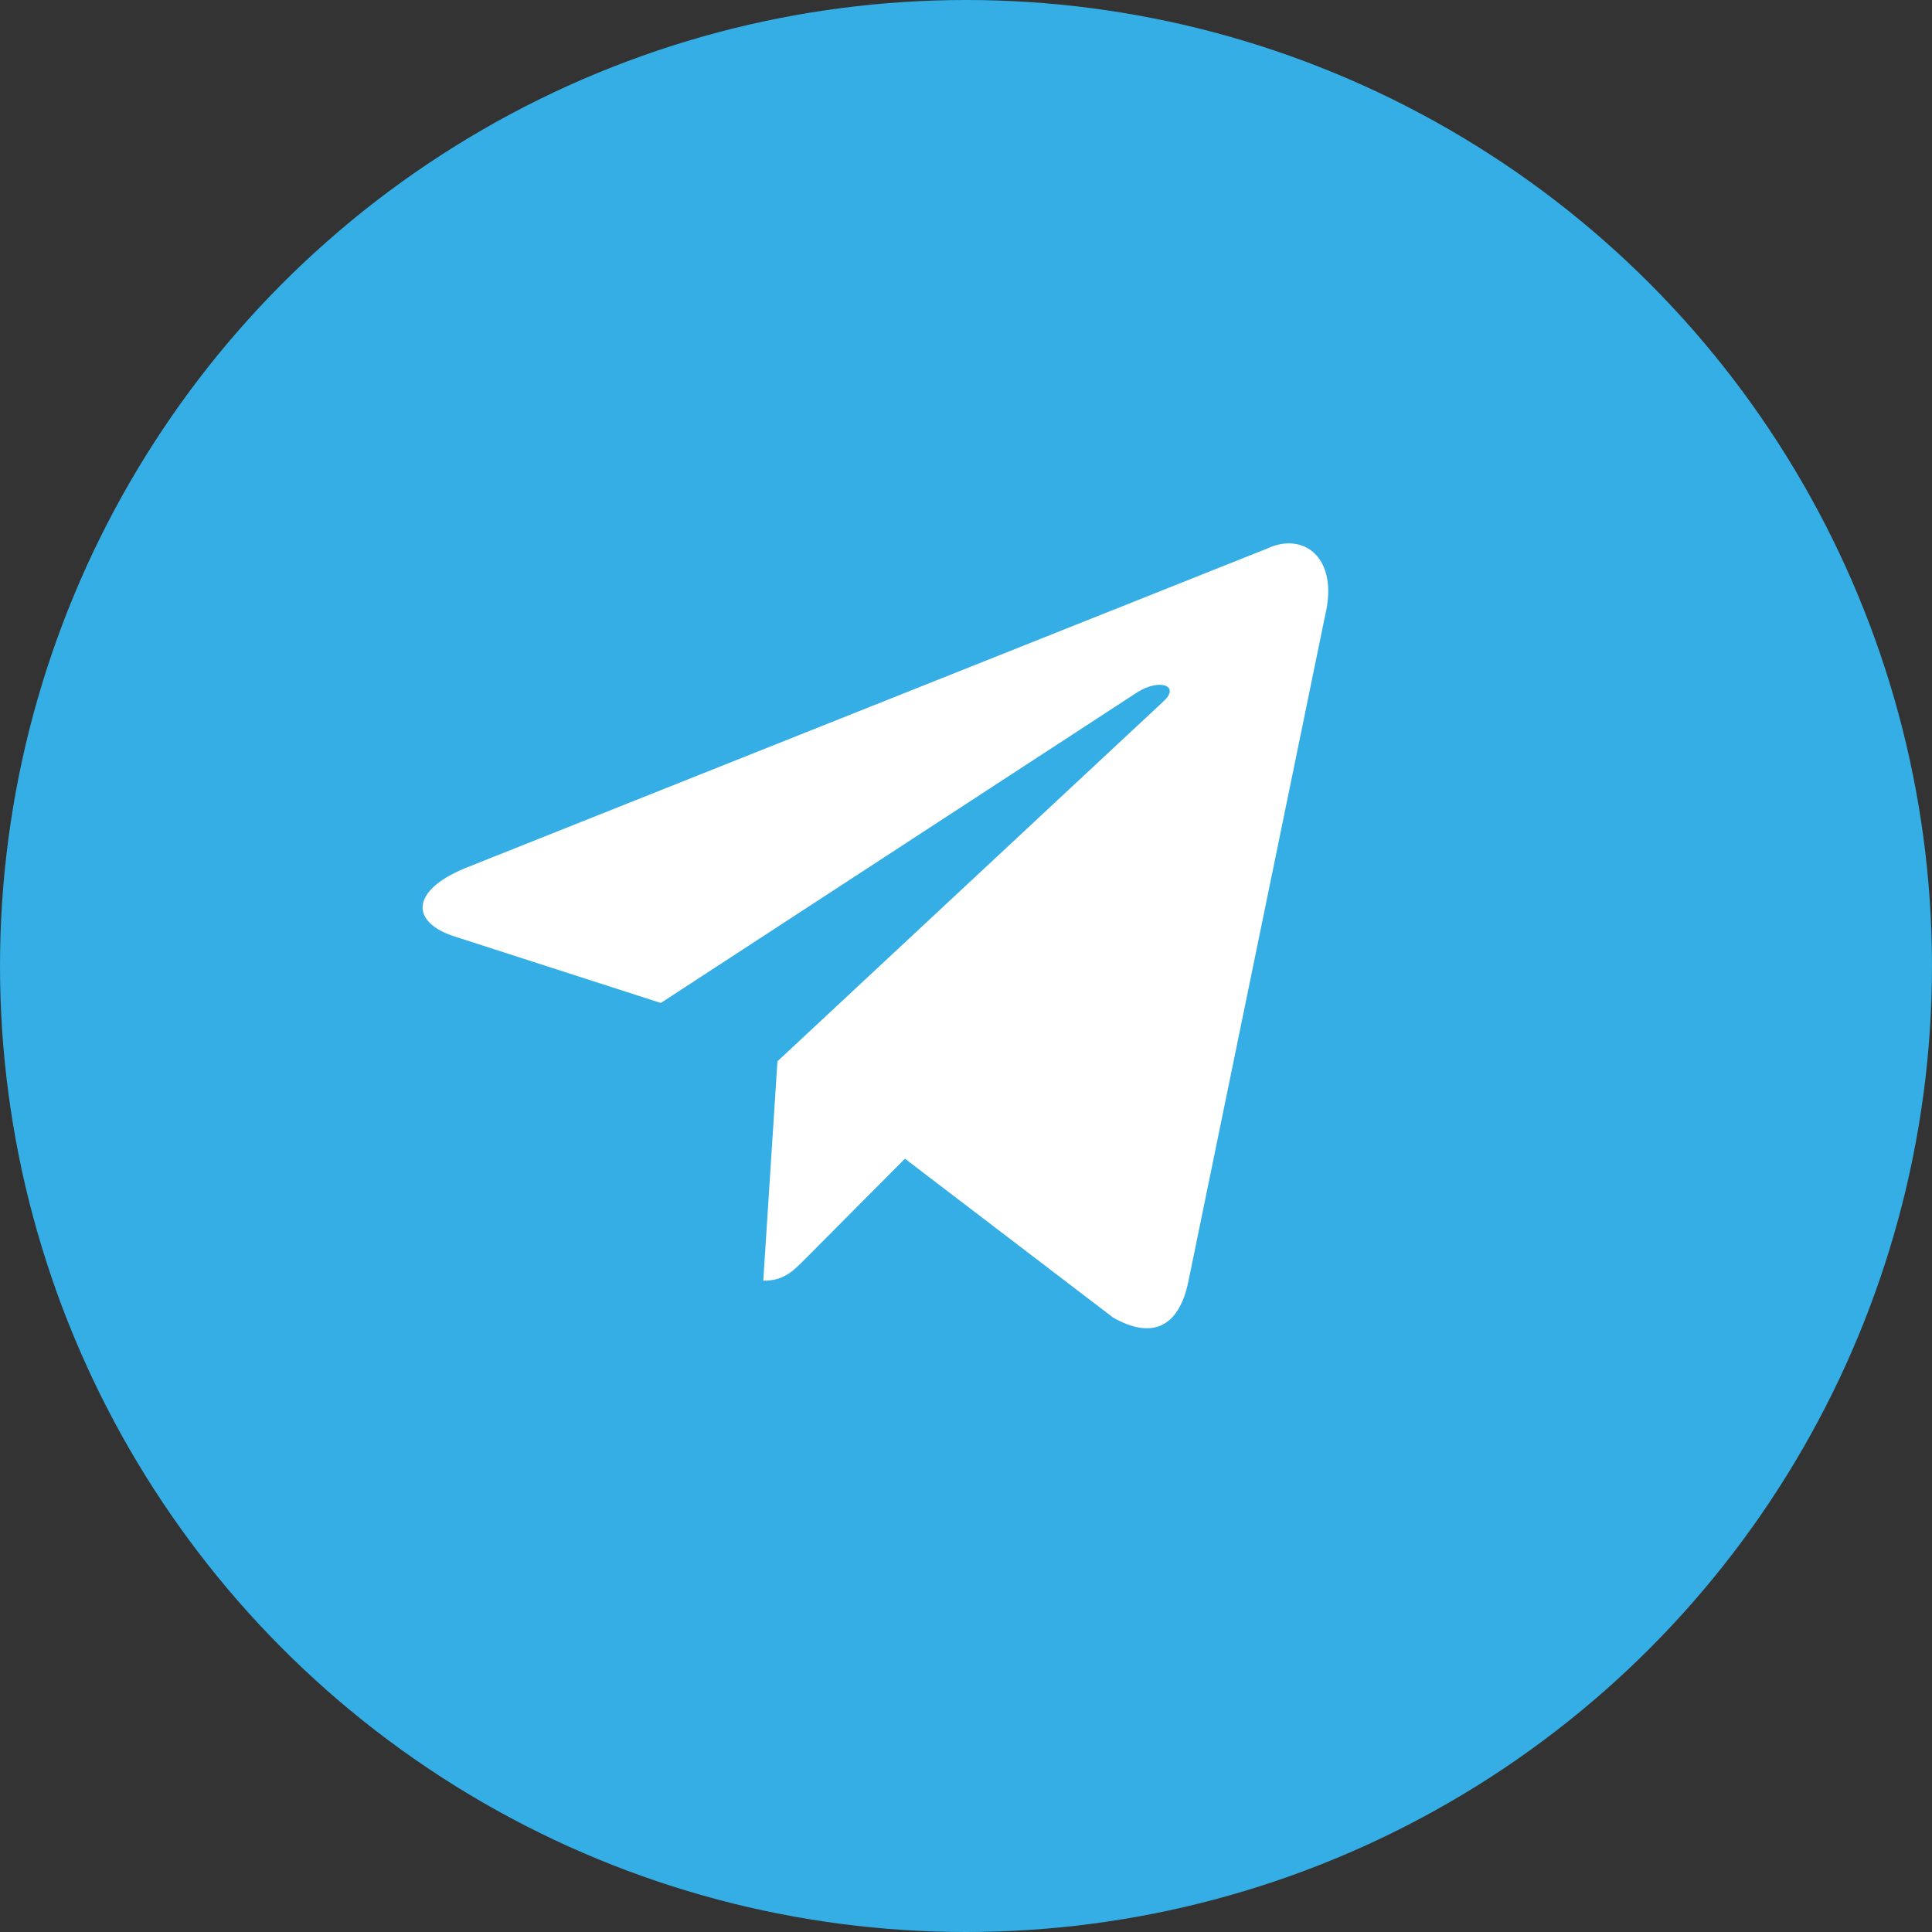
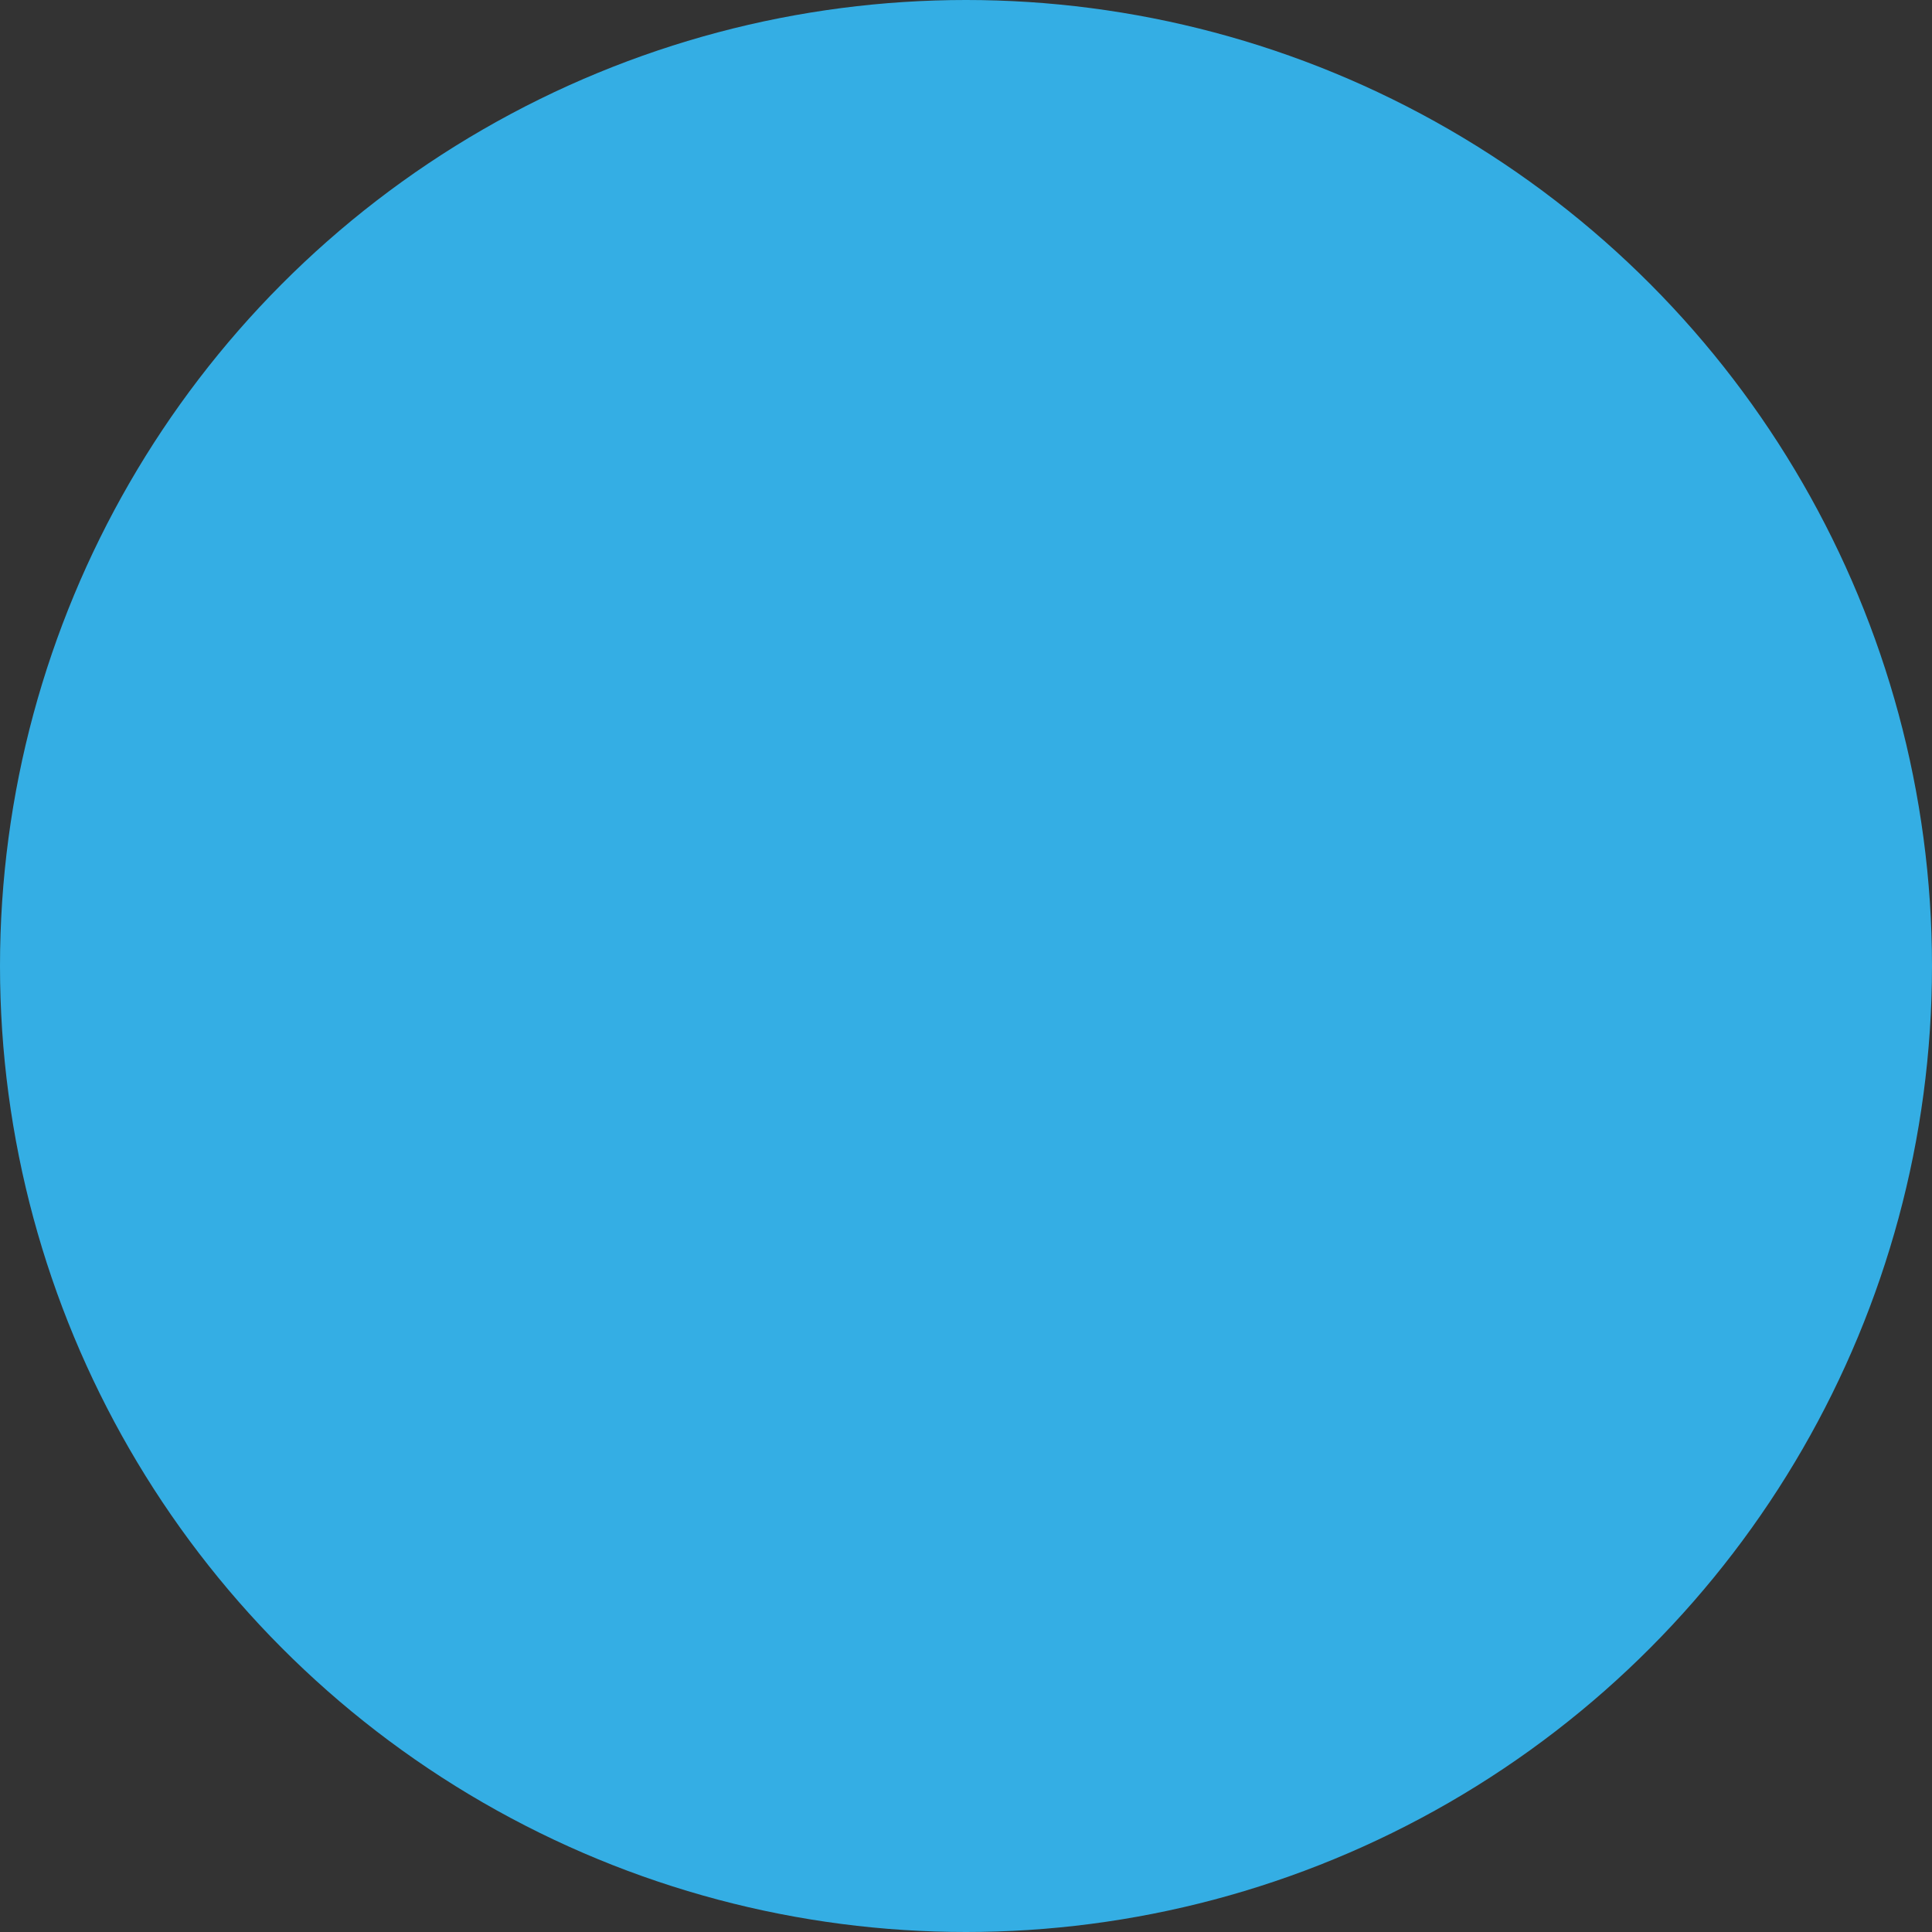
<svg xmlns="http://www.w3.org/2000/svg" width="30" height="30" viewBox="0 0 30 30" fill="none">
  <rect x="0" y="0" width="30" height="30" fill="#333333" stroke="none" />
  <circle cx="15" cy="15" r="15" fill="#34AEE4" />
-   <path d="M19.676 8.518L7.219 13.482C6.369 13.834 6.374 14.324 7.063 14.543L10.261 15.574L17.661 10.749C18.011 10.53 18.33 10.648 18.068 10.889L12.072 16.48H12.071L12.072 16.481L11.852 19.887C12.175 19.887 12.318 19.734 12.499 19.553L14.052 17.992L17.284 20.459C17.879 20.798 18.307 20.623 18.455 19.889L20.576 9.559C20.794 8.659 20.244 8.252 19.676 8.518Z" fill="white" />
</svg>